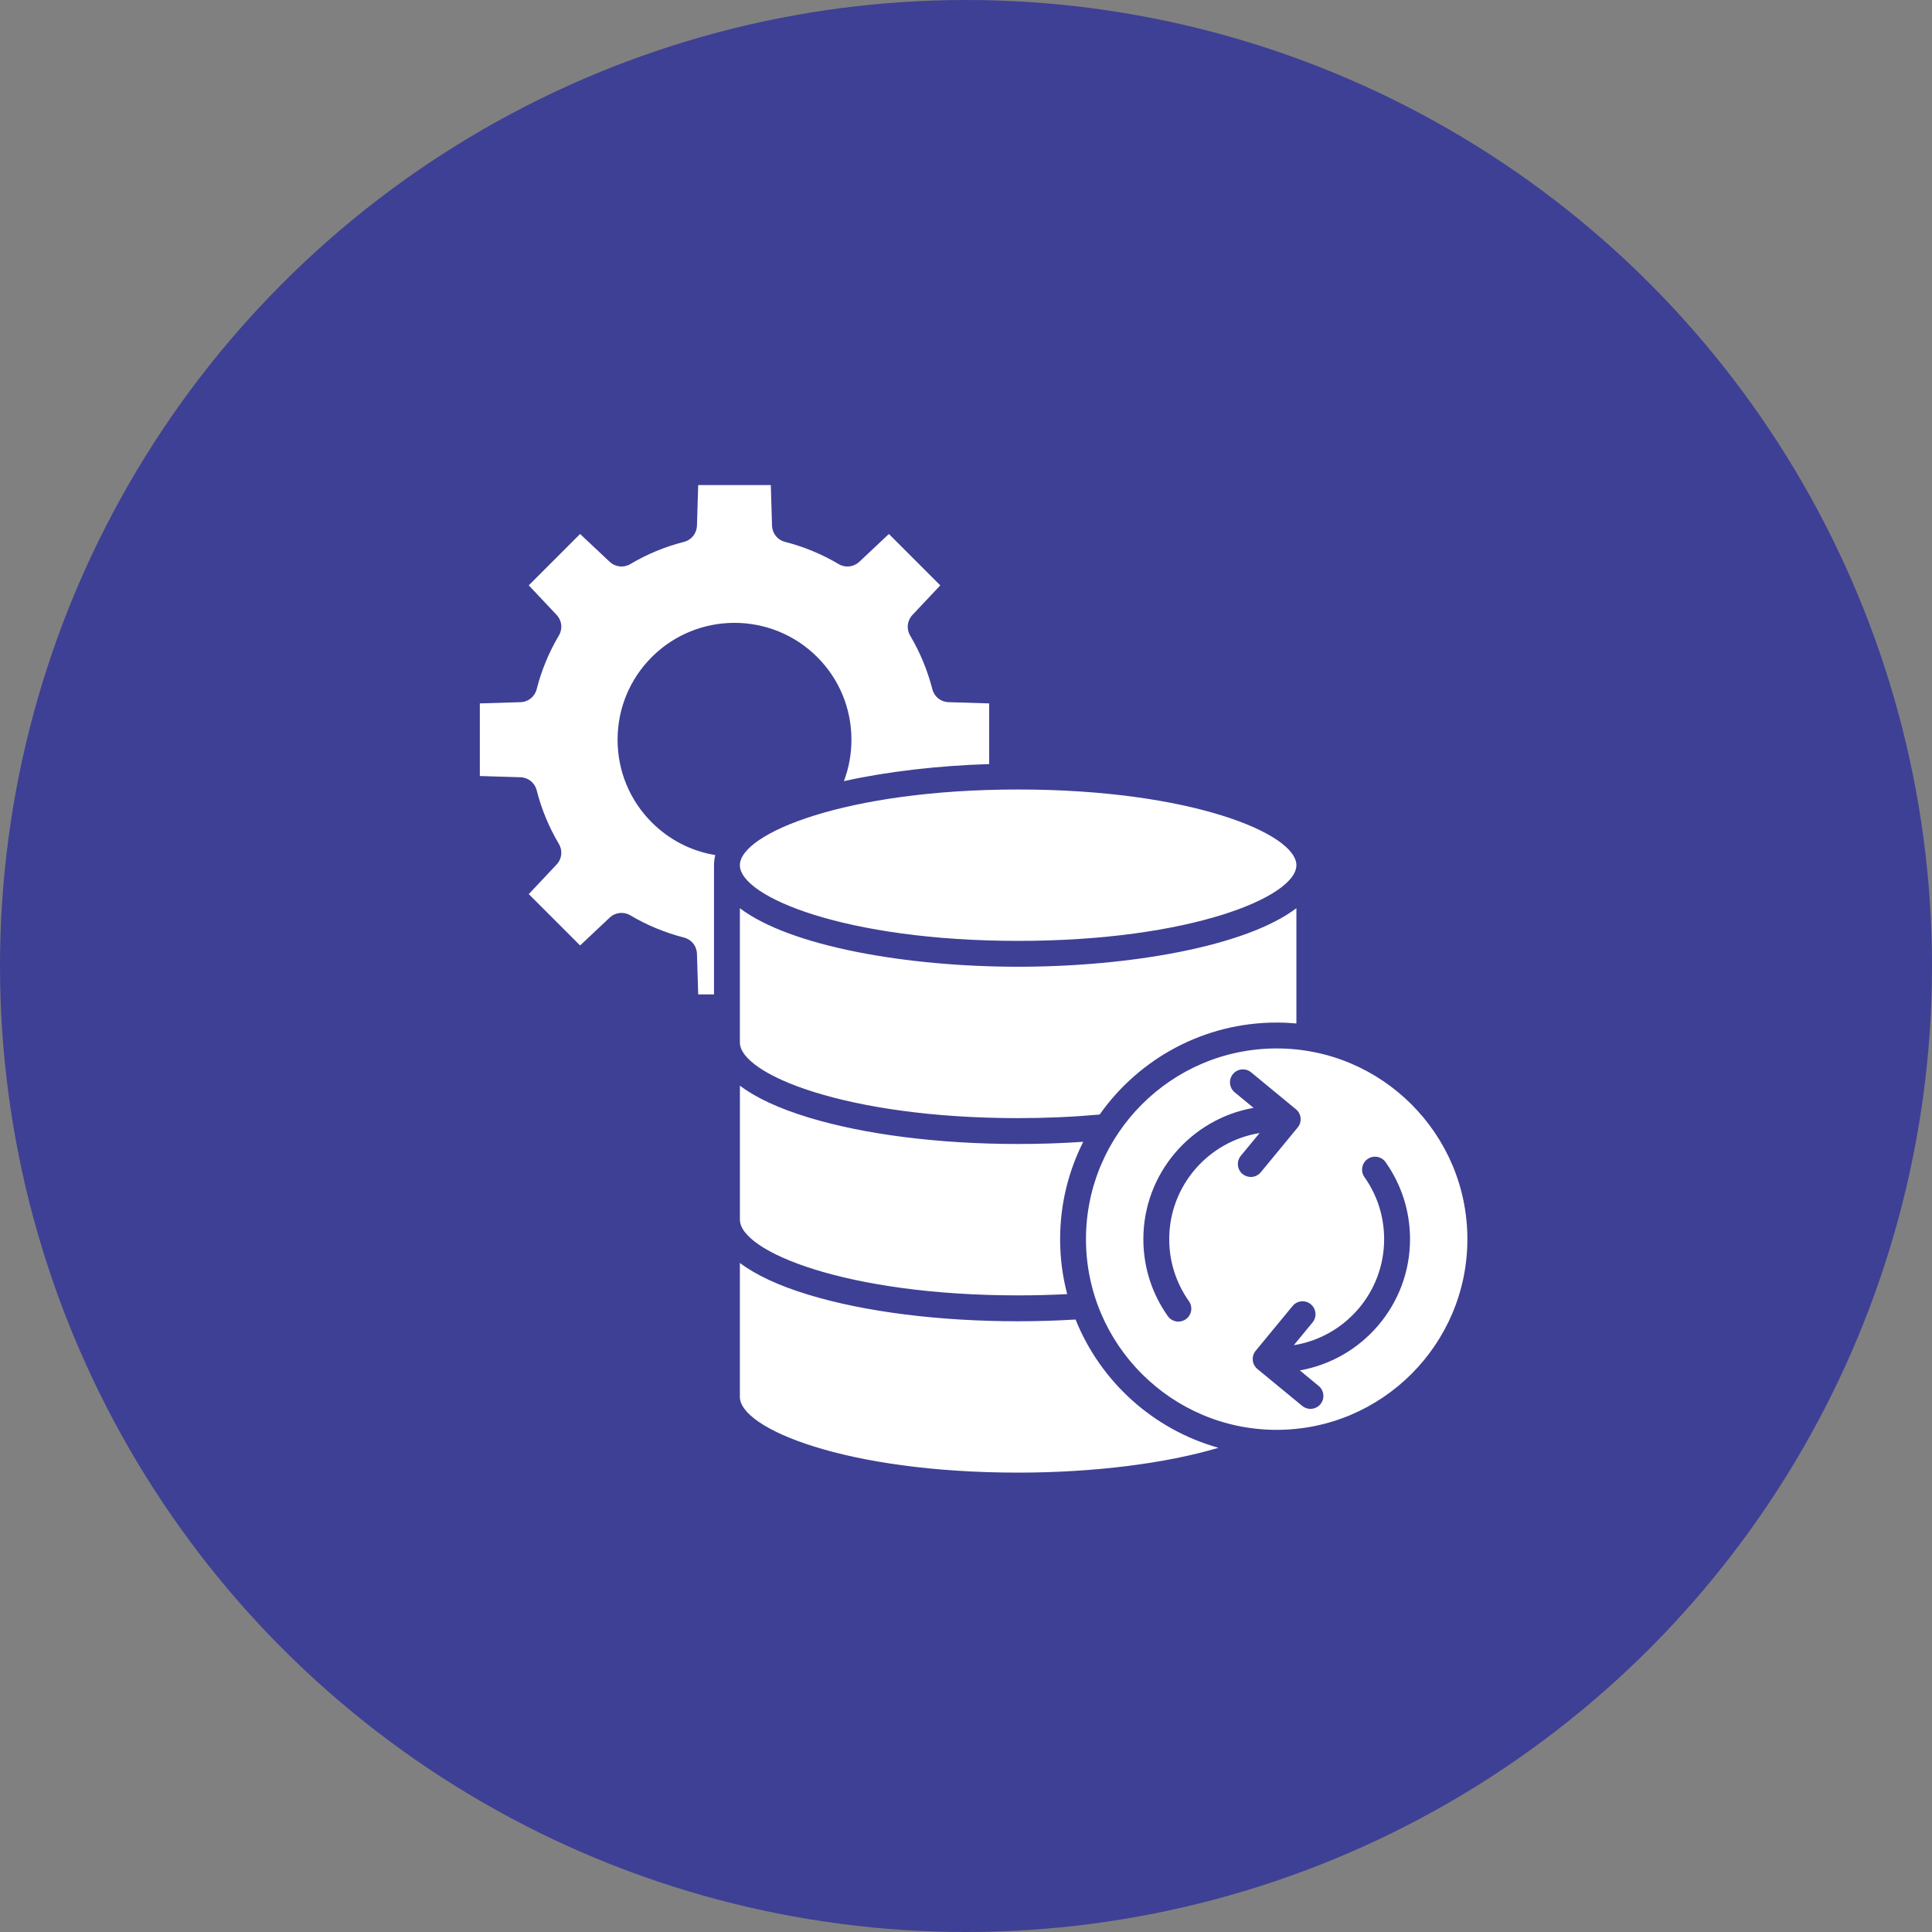
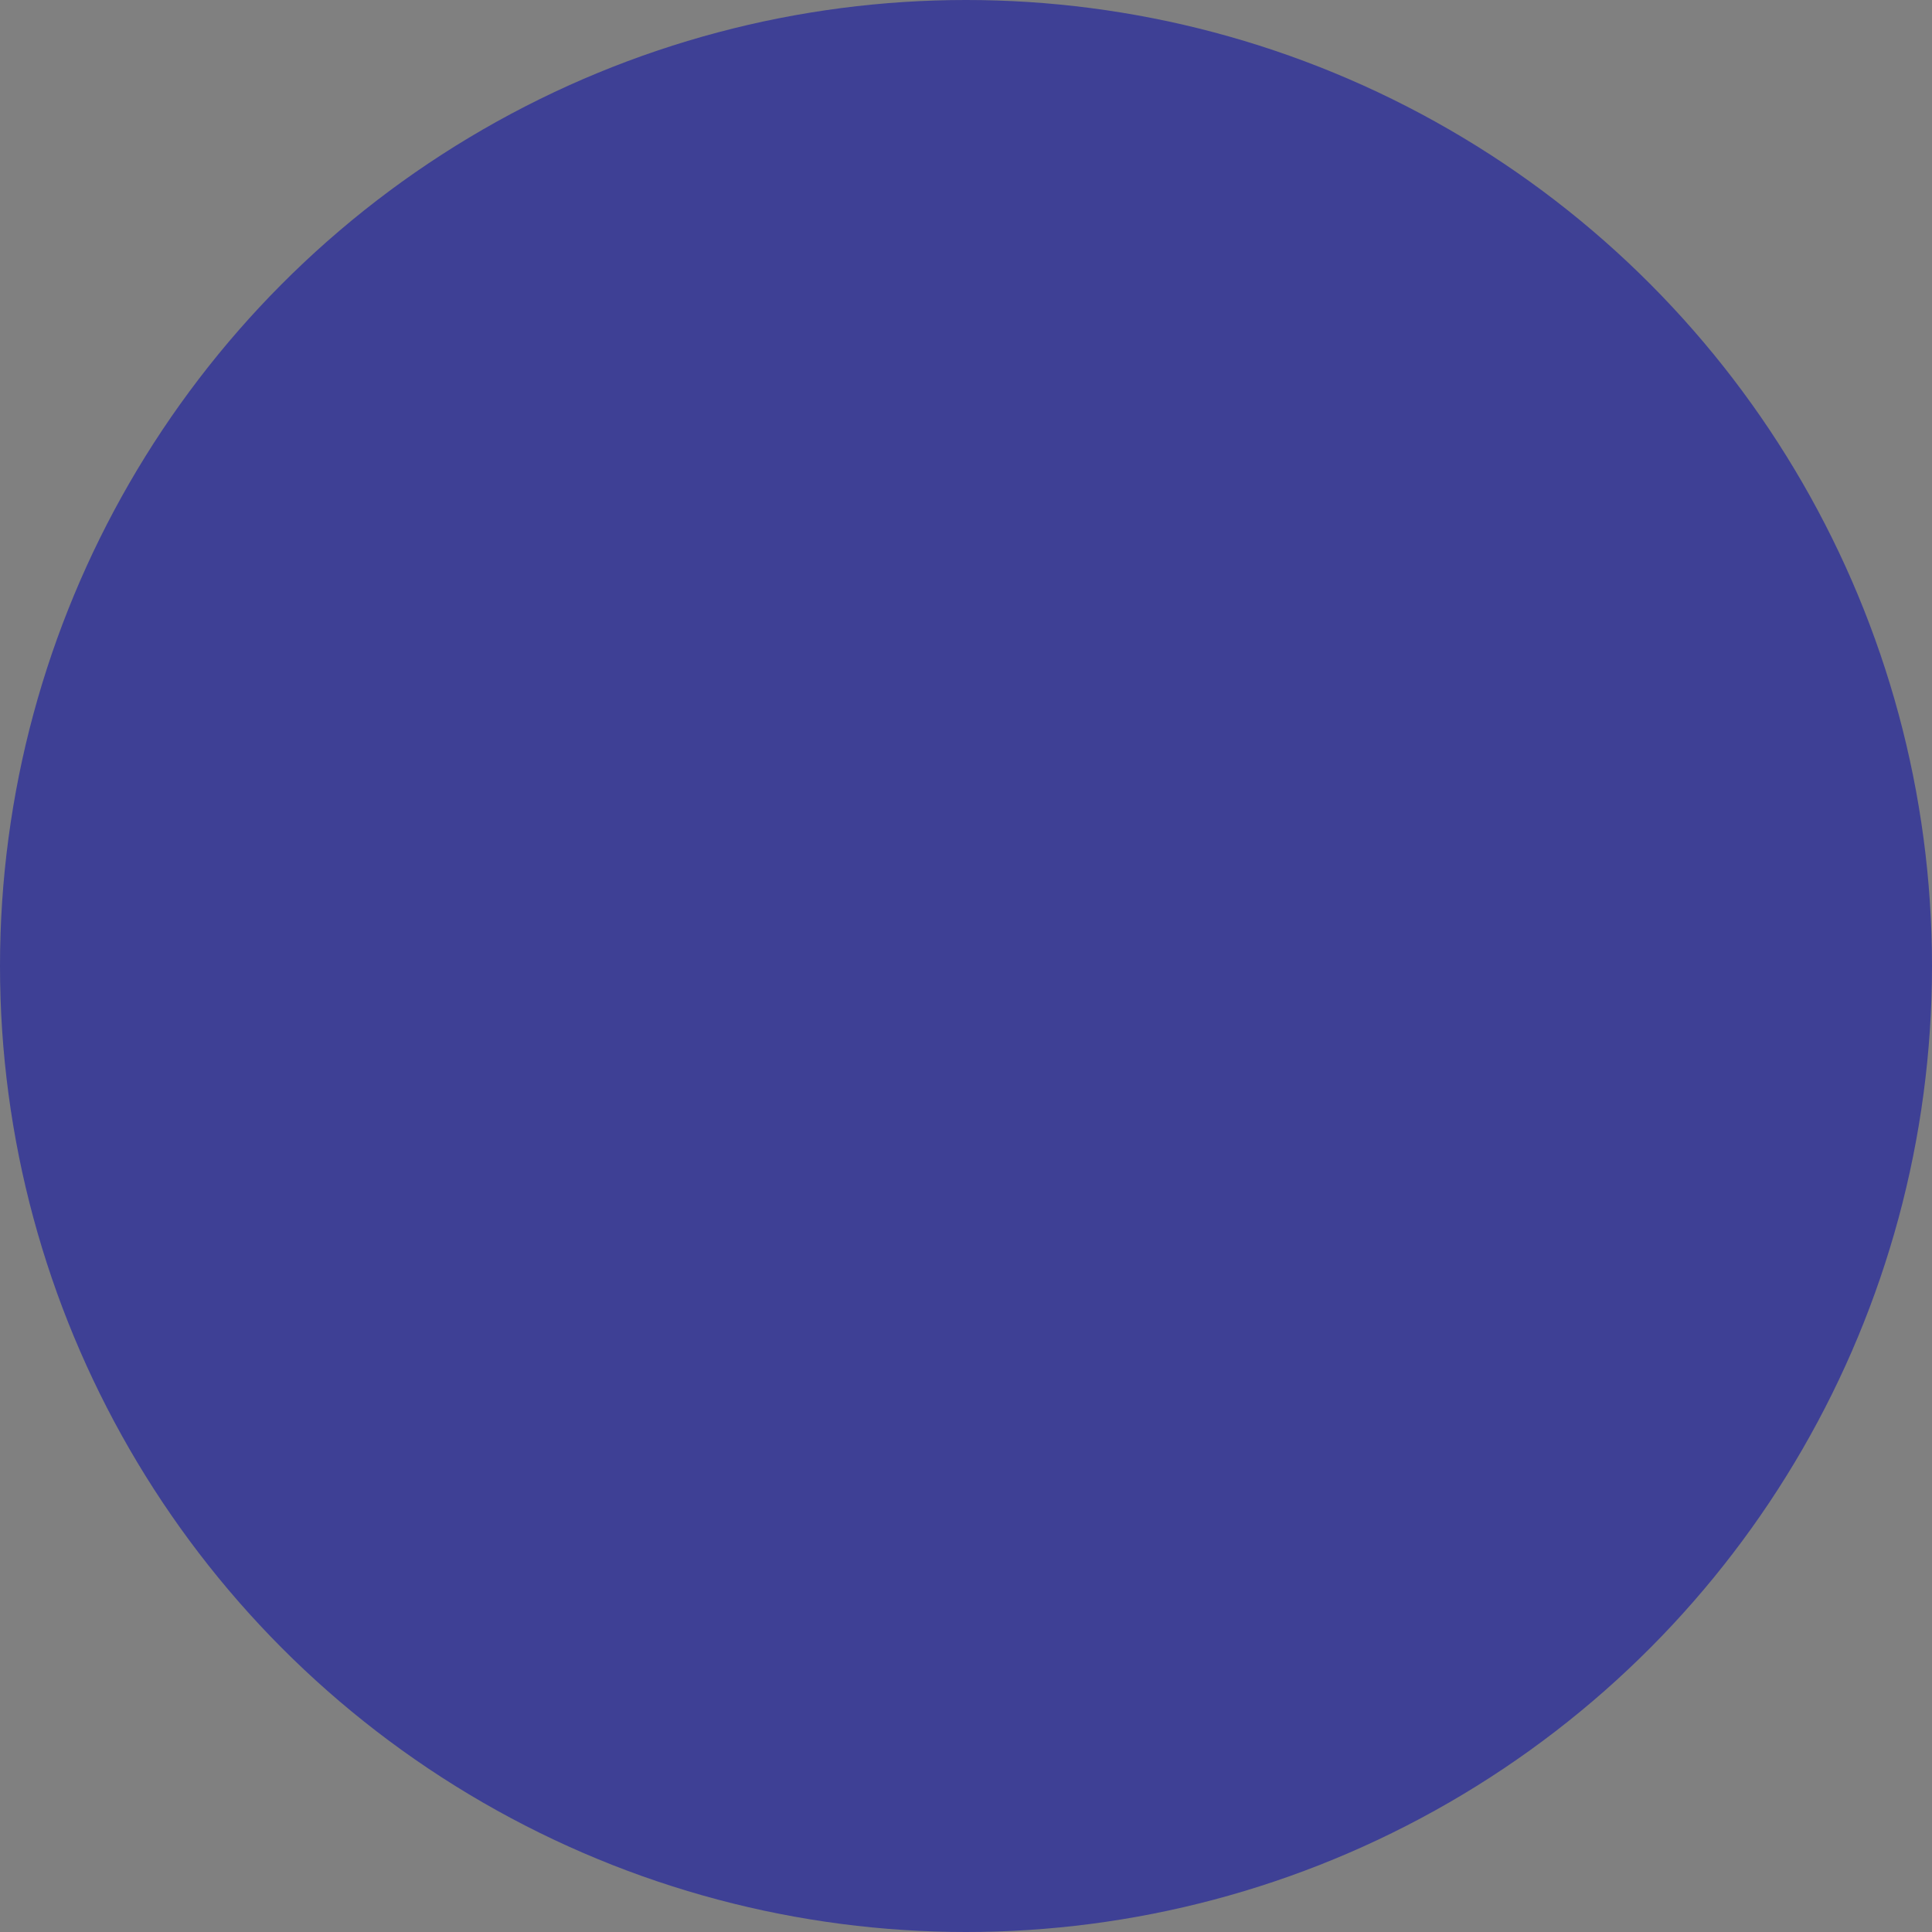
<svg xmlns="http://www.w3.org/2000/svg" width="70" height="70" viewBox="0 0 70 70" fill="none">
  <rect x="0" y="0" width="70" height="70" fill="#808080" stroke="none" />
  <circle cx="35" cy="35" r="35" fill="#3E4095" />
-   <path fill-rule="evenodd" clip-rule="evenodd" d="M50.15 44.897C50.15 44.086 49.904 43.309 49.437 42.649C49.288 42.438 49.338 42.145 49.548 41.995C49.76 41.846 50.052 41.896 50.202 42.107C50.781 42.926 51.088 43.89 51.088 44.896C51.088 47.273 49.36 49.255 47.095 49.652L47.778 50.216C47.978 50.38 48.006 50.676 47.842 50.876C47.749 50.988 47.615 51.046 47.48 51.046C47.375 51.046 47.27 51.011 47.182 50.939L45.559 49.602C45.463 49.523 45.402 49.409 45.391 49.285C45.379 49.162 45.416 49.038 45.495 48.942L46.833 47.319C46.998 47.119 47.293 47.09 47.492 47.255C47.692 47.419 47.721 47.715 47.556 47.915L46.877 48.739C48.731 48.442 50.15 46.833 50.15 44.897ZM30.576 28.302C32.161 27.951 33.997 27.741 35.839 27.684V25.486L34.368 25.441C34.086 25.432 33.849 25.242 33.78 24.969C33.606 24.288 33.336 23.635 32.977 23.03C32.834 22.788 32.867 22.487 33.059 22.281L34.068 21.209L32.206 19.347L31.134 20.355C30.927 20.548 30.627 20.581 30.384 20.437C29.78 20.078 29.127 19.808 28.445 19.634C28.17 19.564 27.981 19.327 27.972 19.044L27.928 17.574H25.297L25.252 19.044C25.244 19.327 25.054 19.564 24.78 19.634C24.098 19.807 23.445 20.077 22.839 20.437C22.596 20.581 22.295 20.548 22.089 20.354L21.018 19.347L19.158 21.208L20.166 22.278C20.36 22.484 20.393 22.786 20.248 23.028C19.889 23.633 19.619 24.286 19.445 24.97C19.375 25.244 19.138 25.434 18.856 25.441L17.385 25.486V28.117L18.856 28.161C19.138 28.169 19.375 28.359 19.445 28.634C19.619 29.317 19.889 29.97 20.248 30.574C20.393 30.817 20.36 31.119 20.166 31.324L19.158 32.395L21.018 34.256L22.089 33.248C22.295 33.054 22.596 33.021 22.839 33.165C23.445 33.524 24.098 33.794 24.781 33.969C25.054 34.038 25.244 34.275 25.252 34.558L25.297 36.028H25.87V31.347C25.87 31.222 25.886 31.1 25.916 30.981C25.05 30.839 24.252 30.433 23.616 29.798C22.817 28.998 22.376 27.934 22.376 26.802C22.376 25.67 22.817 24.606 23.616 23.806C25.269 22.154 27.956 22.154 29.609 23.806C30.409 24.606 30.849 25.67 30.849 26.802C30.849 27.322 30.756 27.828 30.576 28.302ZM26.807 31.348C26.807 30.203 30.643 28.605 36.889 28.605C43.136 28.605 46.971 30.202 46.971 31.348V31.349C46.968 32.494 43.133 34.09 36.889 34.09C30.644 34.09 26.807 32.493 26.807 31.348ZM26.807 37.77V32.906C28.637 34.293 32.859 35.027 36.889 35.027C40.92 35.027 45.142 34.293 46.971 32.906V37.082C46.736 37.061 46.498 37.049 46.257 37.049C43.609 37.049 41.263 38.368 39.842 40.382C38.888 40.468 37.895 40.512 36.889 40.512C30.644 40.512 26.807 38.915 26.807 37.77ZM38.97 47.809C38.287 47.85 37.589 47.872 36.889 47.872C34.026 47.872 31.328 47.531 29.292 46.911C28.214 46.583 27.382 46.194 26.807 45.758V50.614C26.807 51.759 30.643 53.356 36.889 53.356C39.631 53.356 42.243 53.023 44.146 52.456C41.786 51.795 39.872 50.058 38.97 47.809ZM38.666 46.888C38.499 46.252 38.41 45.585 38.41 44.897C38.41 43.629 38.713 42.431 39.248 41.37C38.478 41.422 37.688 41.449 36.89 41.449C34.027 41.449 31.329 41.108 29.293 40.488C28.215 40.16 27.383 39.772 26.808 39.335V44.191C26.808 45.337 30.644 46.934 36.89 46.934C37.487 46.934 38.082 46.919 38.666 46.888ZM53.166 44.897C53.166 41.087 50.067 37.987 46.257 37.987C42.447 37.987 39.347 41.087 39.347 44.897C39.347 48.707 42.447 51.806 46.257 51.806C50.067 51.806 53.166 48.707 53.166 44.897ZM45.319 42.644C45.454 42.644 45.588 42.586 45.681 42.473L47.018 40.85C47.183 40.65 47.154 40.355 46.955 40.191L45.331 38.853C45.131 38.688 44.836 38.717 44.672 38.916C44.507 39.116 44.535 39.412 44.735 39.577L45.419 40.14C43.153 40.538 41.426 42.519 41.426 44.897C41.426 45.903 41.732 46.867 42.312 47.686C42.403 47.815 42.548 47.884 42.695 47.884C42.788 47.884 42.883 47.855 42.965 47.798C43.177 47.648 43.227 47.355 43.077 47.144C42.61 46.484 42.363 45.708 42.363 44.897C42.363 42.961 43.784 41.352 45.637 41.053L44.957 41.877C44.793 42.077 44.821 42.373 45.021 42.538C45.109 42.609 45.215 42.644 45.319 42.644Z" fill="white" />
</svg>